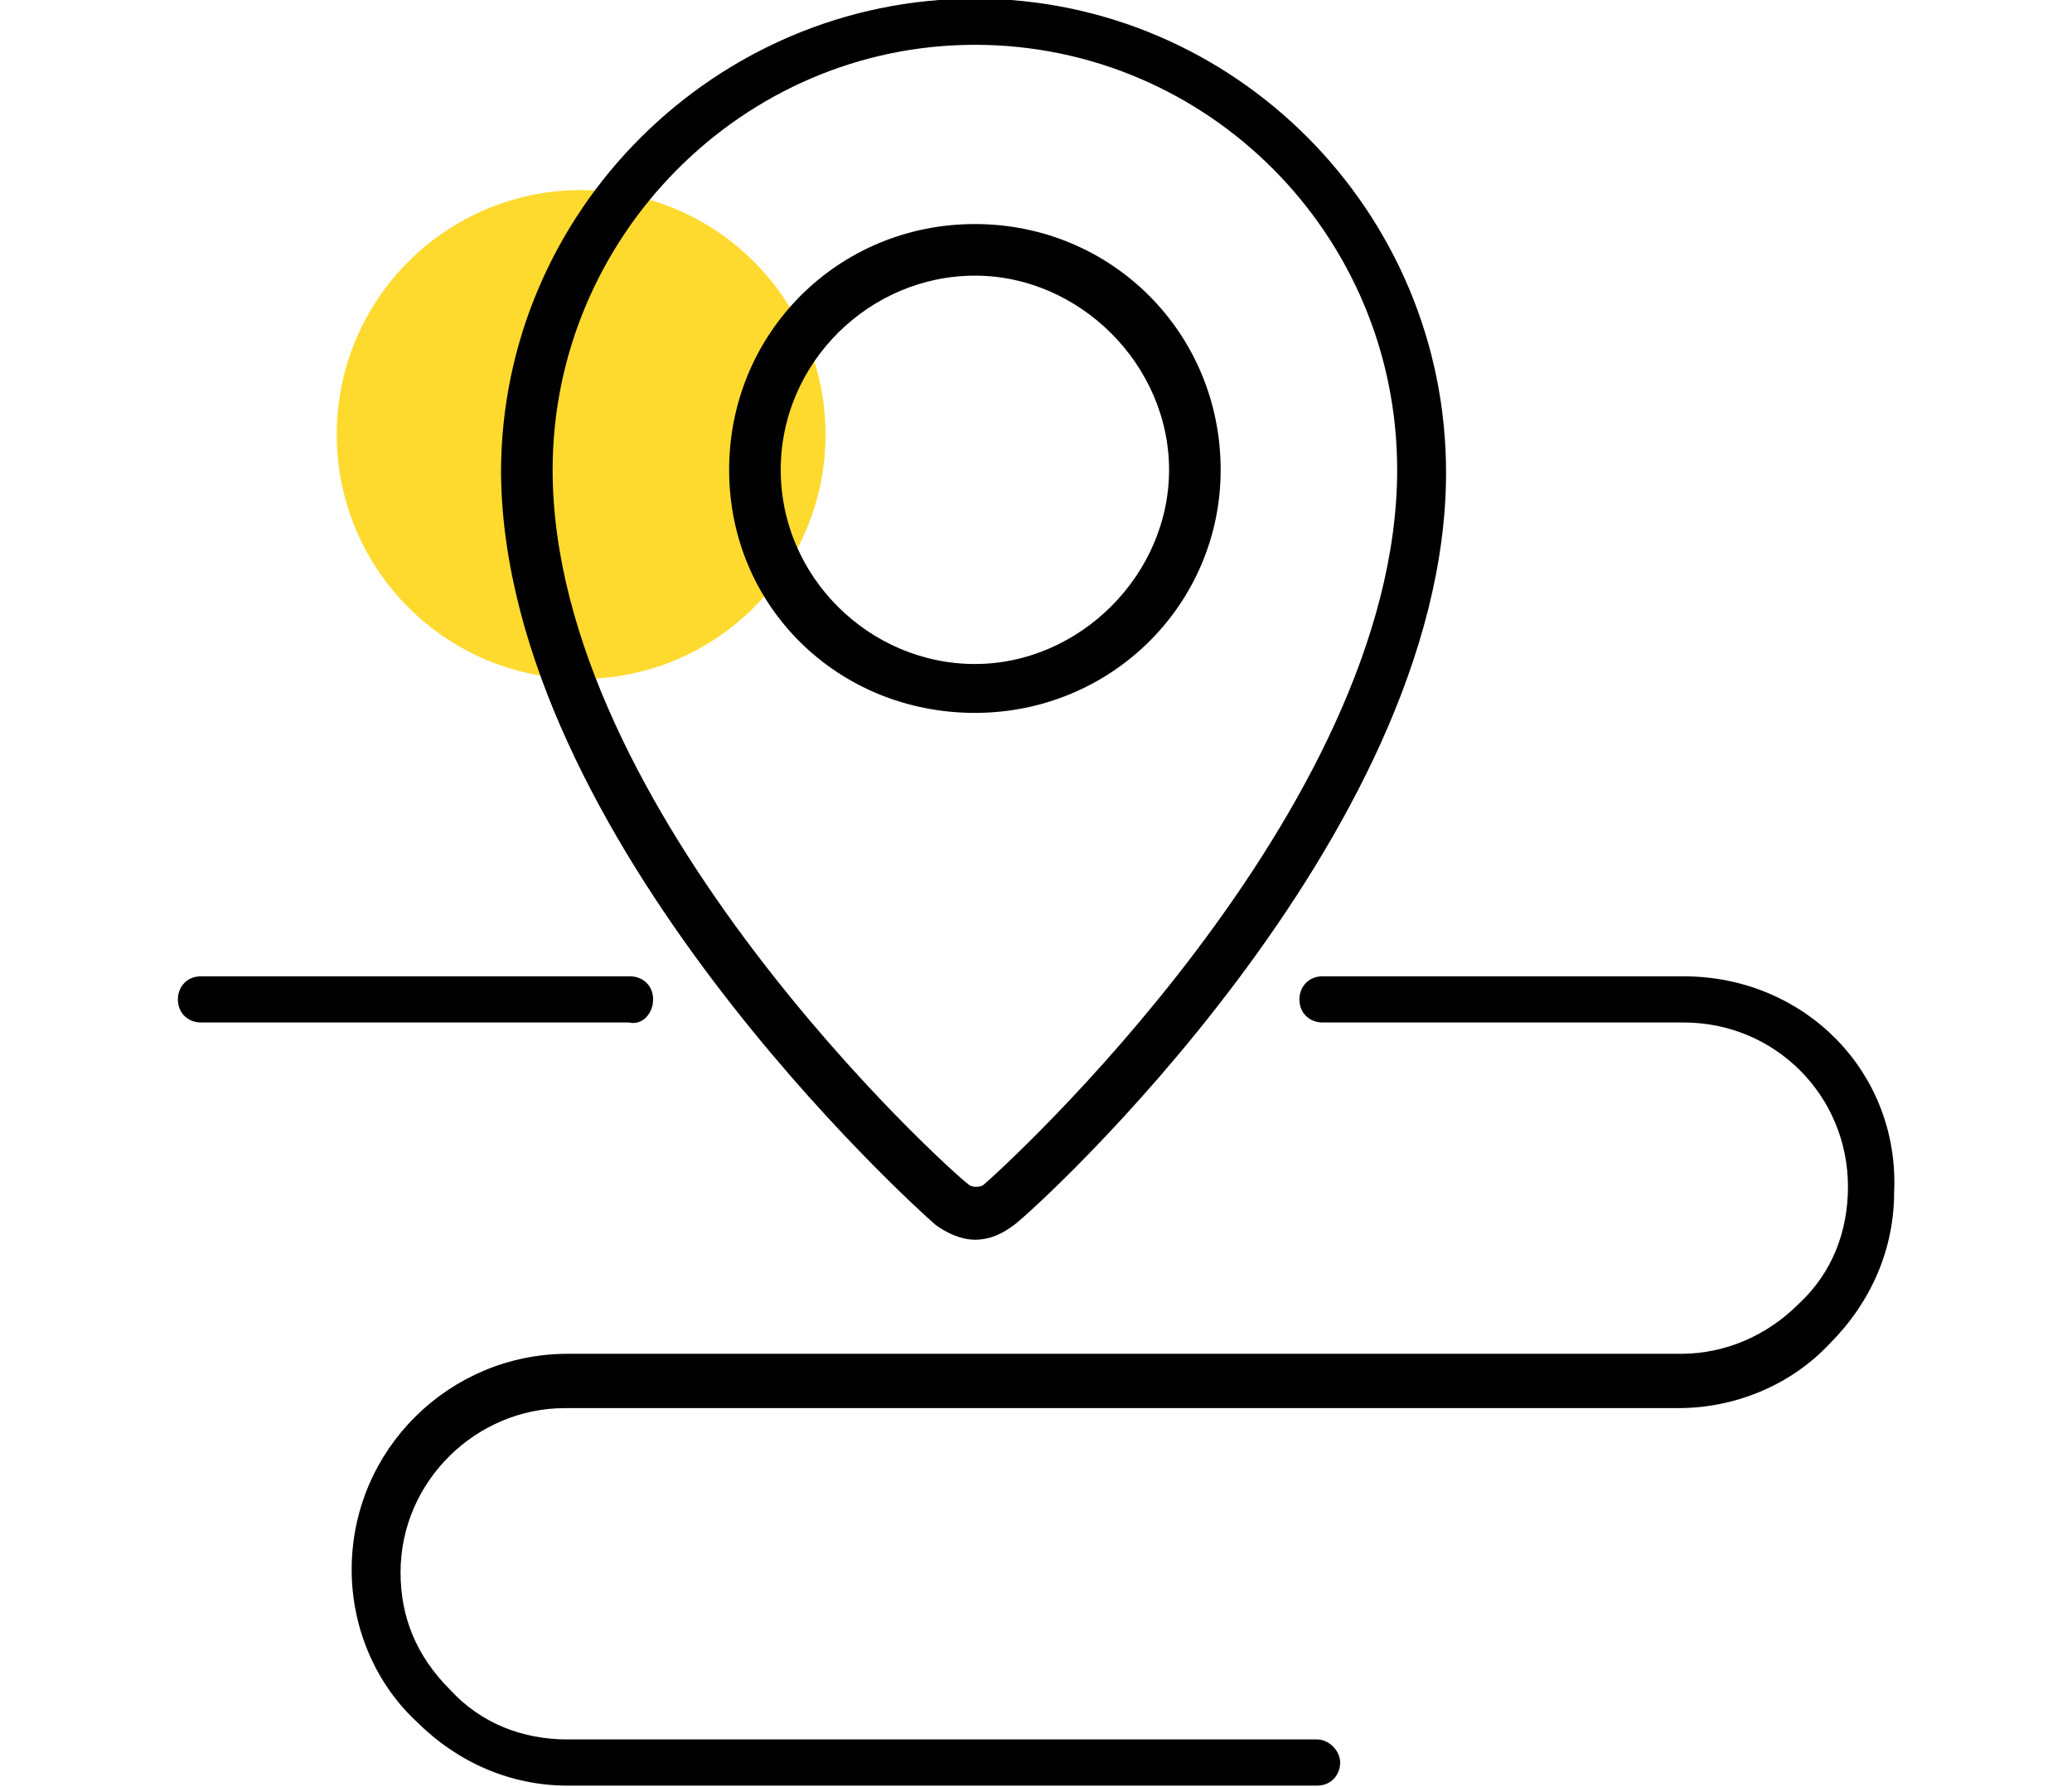
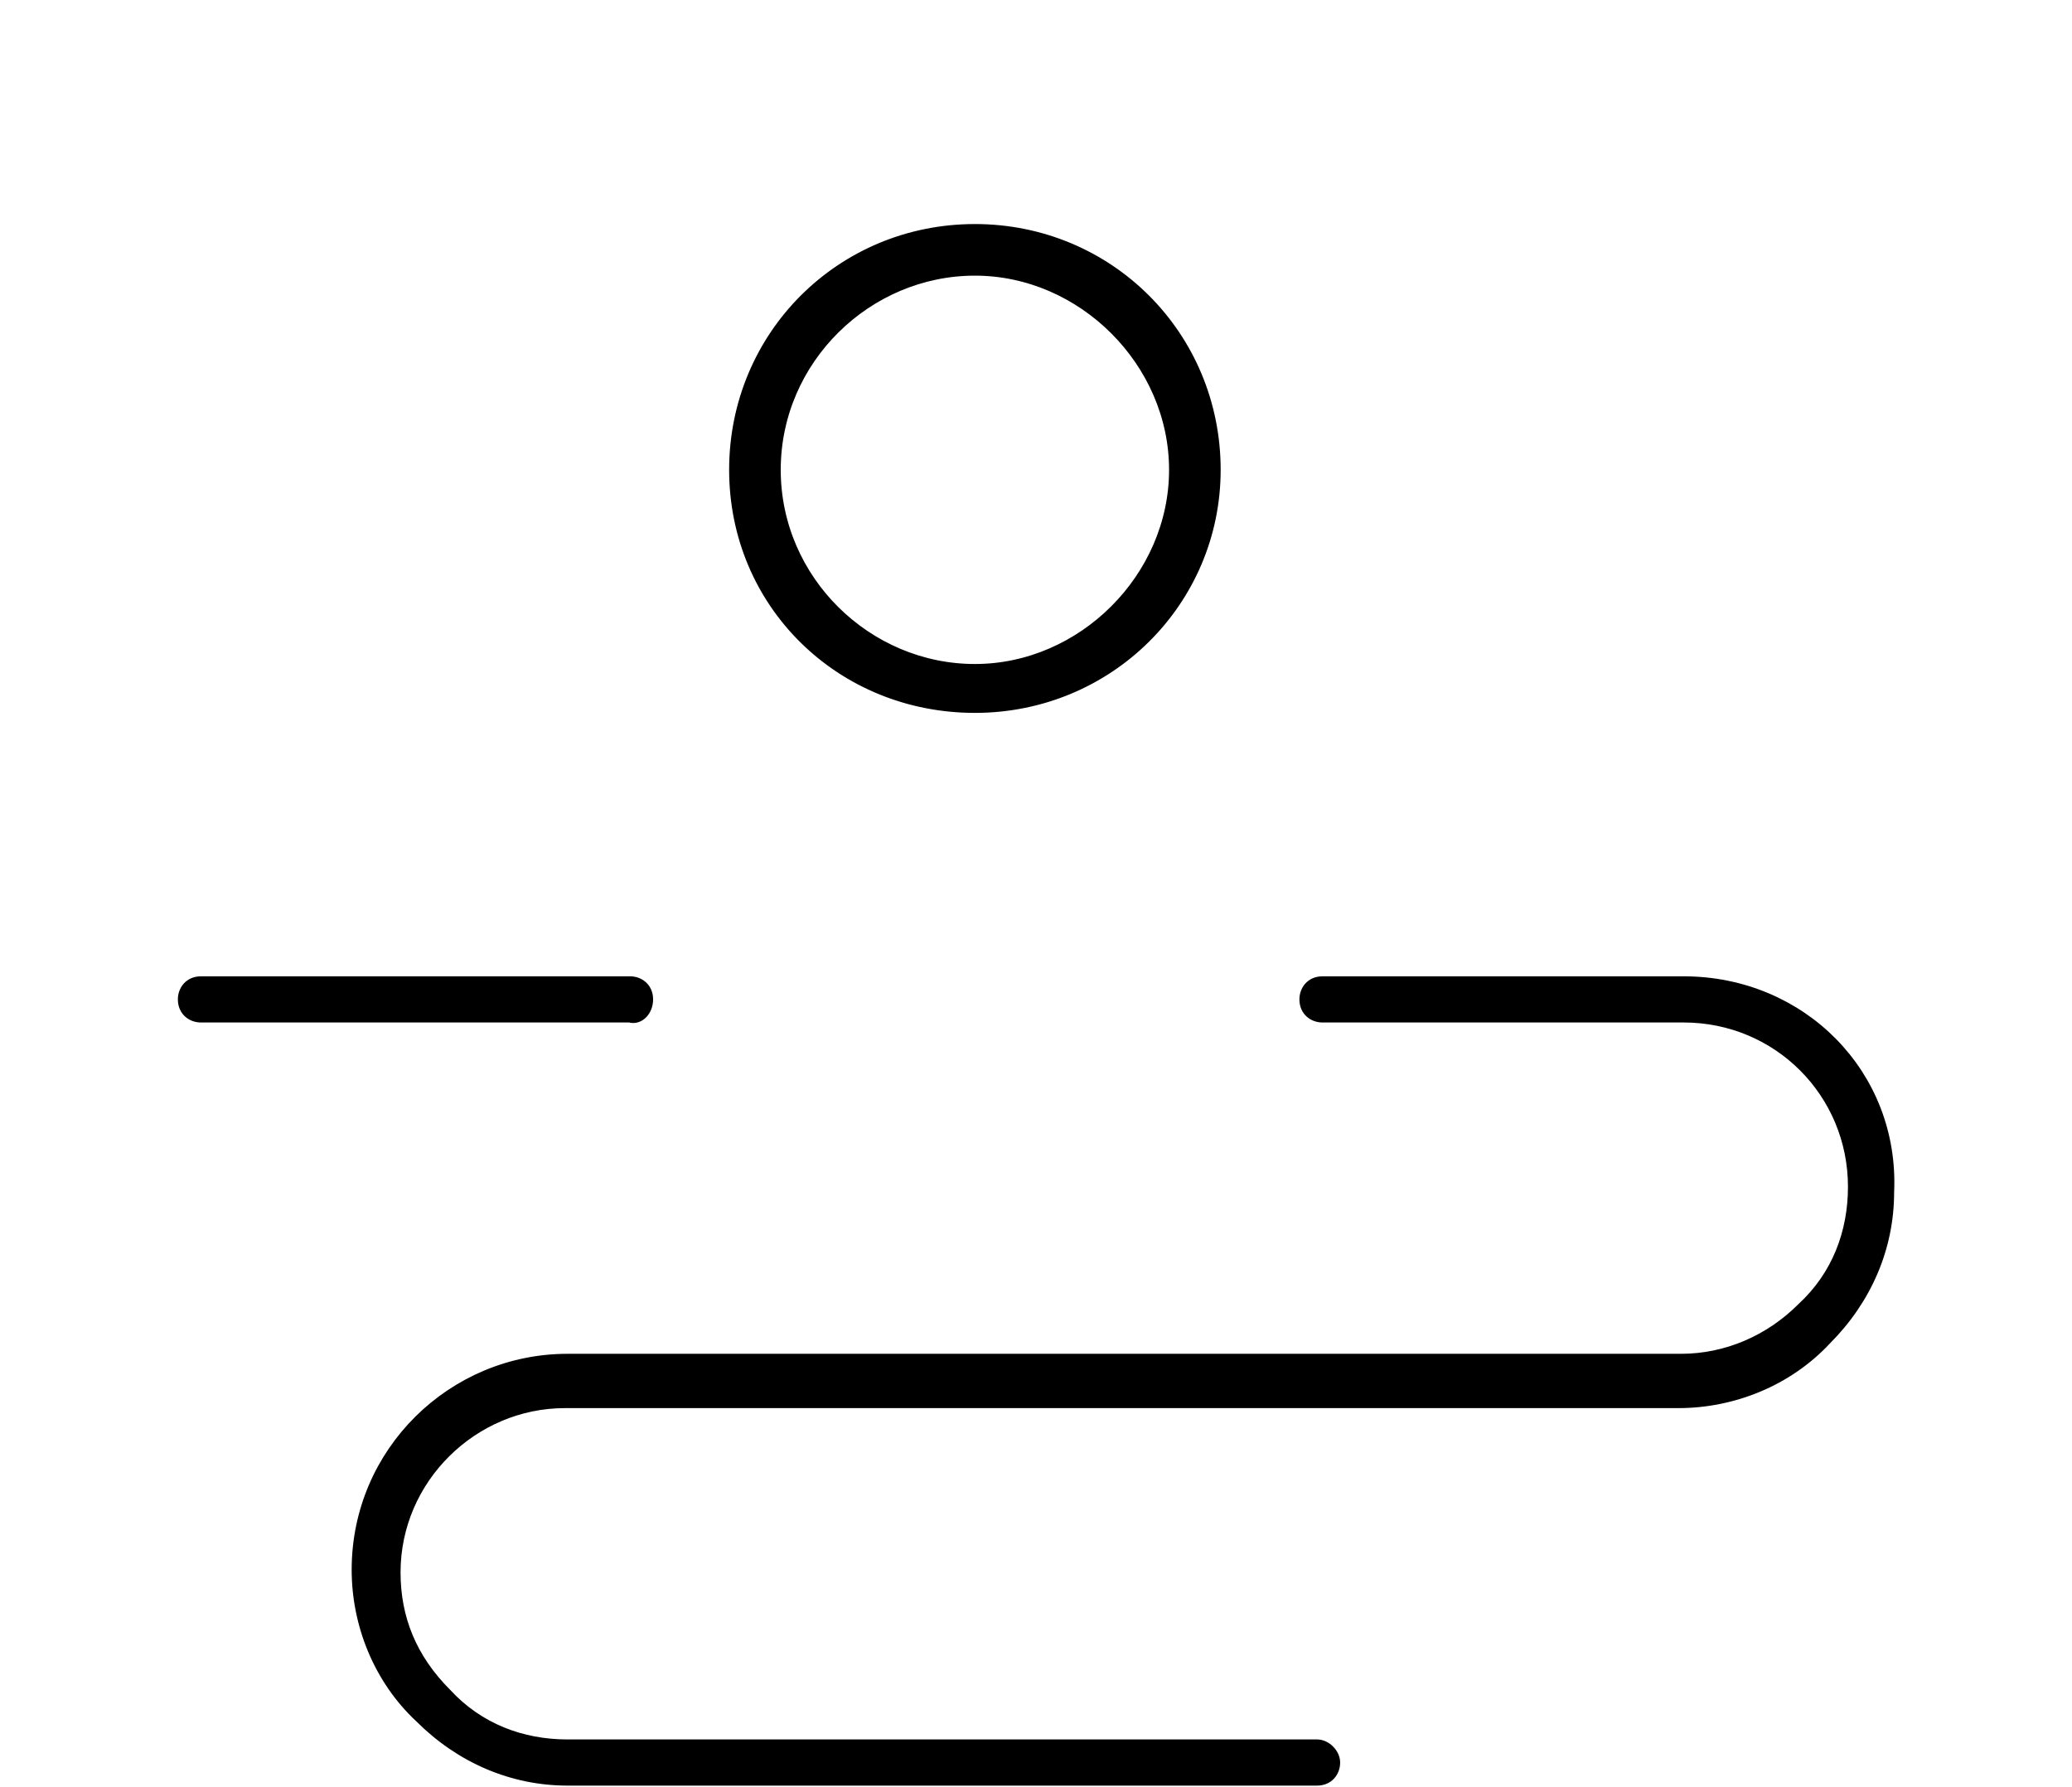
<svg xmlns="http://www.w3.org/2000/svg" version="1.1" id="Layer_1" x="0px" y="0px" viewBox="0 0 76.3 65.8" style="enable-background:new 0 0 76.3 65.8;" xml:space="preserve">
  <style type="text/css">
	.st0{fill:#FEDA2F;}
	.st1{fill:none;stroke:#000000;stroke-width:1.5;stroke-linecap:round;stroke-linejoin:round;stroke-miterlimit:10;}
	.st2{stroke:#000000;stroke-width:0.5;stroke-miterlimit:10;}
</style>
  <g>
-     <circle class="st0" cx="95.6" cy="-92" r="20" />
-     <path class="st1" d="M144.9-61.3L131.2-75c2.4-3.4,3.5-7.7,2.9-12.2c-1.1-7.5-7.1-13.5-14.6-14.4c-11.2-1.4-20.6,8-19.2,19.2   c1,7.5,6.9,13.6,14.4,14.6c4.6,0.7,8.8-0.5,12.2-2.9L140.7-57c1.2,1.2,3.1,1.2,4.3,0l0,0C146.1-58.2,146.1-60.1,144.9-61.3z" />
    <path class="st1" d="M103.3-95h-5.6c-7,0-12.7-5.7-12.7-12.7l0,0c0-7,5.7-12.7,12.7-12.7h40.8c7,0,12.7,5.7,12.7,12.7l0,0   c0,7-5.7,12.7-12.7,12.7H131" />
-     <line class="st1" x1="108.5" y1="-109.5" x2="127.6" y2="-109.5" />
  </g>
  <g>
    <g>
-       <circle class="st0" cx="21.4" cy="16" r="9" />
-     </g>
+       </g>
    <g>
-       <path class="st2" d="M34.6,44.9c0.4,0.3,0.9,0.5,1.3,0.5c0.5,0,0.9-0.2,1.3-0.5C37.9,44.4,53,30.7,53,17.4    c0-9.5-7.7-17.2-17.1-17.2S18.7,7.9,18.7,17.4C18.8,30.7,33.9,44.3,34.6,44.9L34.6,44.9z M35.9,1.4c8.7,0,15.8,7.1,15.8,15.9    C51.7,30,37,43.3,36.4,43.8c-0.2,0.2-0.7,0.2-0.9,0C34.8,43.3,20.1,30,20.1,17.3C20.1,8.6,27.2,1.4,35.9,1.4z" />
      <path class="st2" d="M44.7,17.3c0-4.9-3.9-8.8-8.8-8.8s-8.8,3.9-8.8,8.8S31,26,35.9,26S44.7,22.1,44.7,17.3z M28.5,17.3    c0-4.1,3.4-7.4,7.4-7.4s7.4,3.4,7.4,7.4s-3.4,7.4-7.4,7.4S28.5,21.4,28.5,17.3z" />
      <path class="st2" d="M62,36.2H48.7c-0.4,0-0.6,0.3-0.6,0.6c0,0.4,0.3,0.6,0.6,0.6H62c3.5,0,6.3,2.8,6.3,6.3c0,1.7-0.6,3.3-1.9,4.5    c-1.2,1.2-2.8,1.9-4.5,1.9h-41c-4.2,0-7.7,3.4-7.7,7.7c0,2,0.8,4,2.3,5.4c1.5,1.5,3.4,2.3,5.4,2.3h27.6c0.4,0,0.6-0.3,0.6-0.6    s-0.3-0.6-0.6-0.6H20.9c-1.7,0-3.3-0.6-4.5-1.9c-1.3-1.3-1.9-2.8-1.9-4.5c0-3.5,2.9-6.3,6.3-6.3h41c2,0,4-0.8,5.4-2.3    c1.5-1.5,2.3-3.4,2.3-5.4C69.7,39.6,66.3,36.2,62,36.2L62,36.2z" />
      <path class="st2" d="M23.8,36.8c0-0.4-0.3-0.6-0.6-0.6H7.4c-0.4,0-0.6,0.3-0.6,0.6c0,0.4,0.3,0.6,0.6,0.6h15.8    C23.5,37.5,23.8,37.2,23.8,36.8z" />
    </g>
  </g>
</svg>